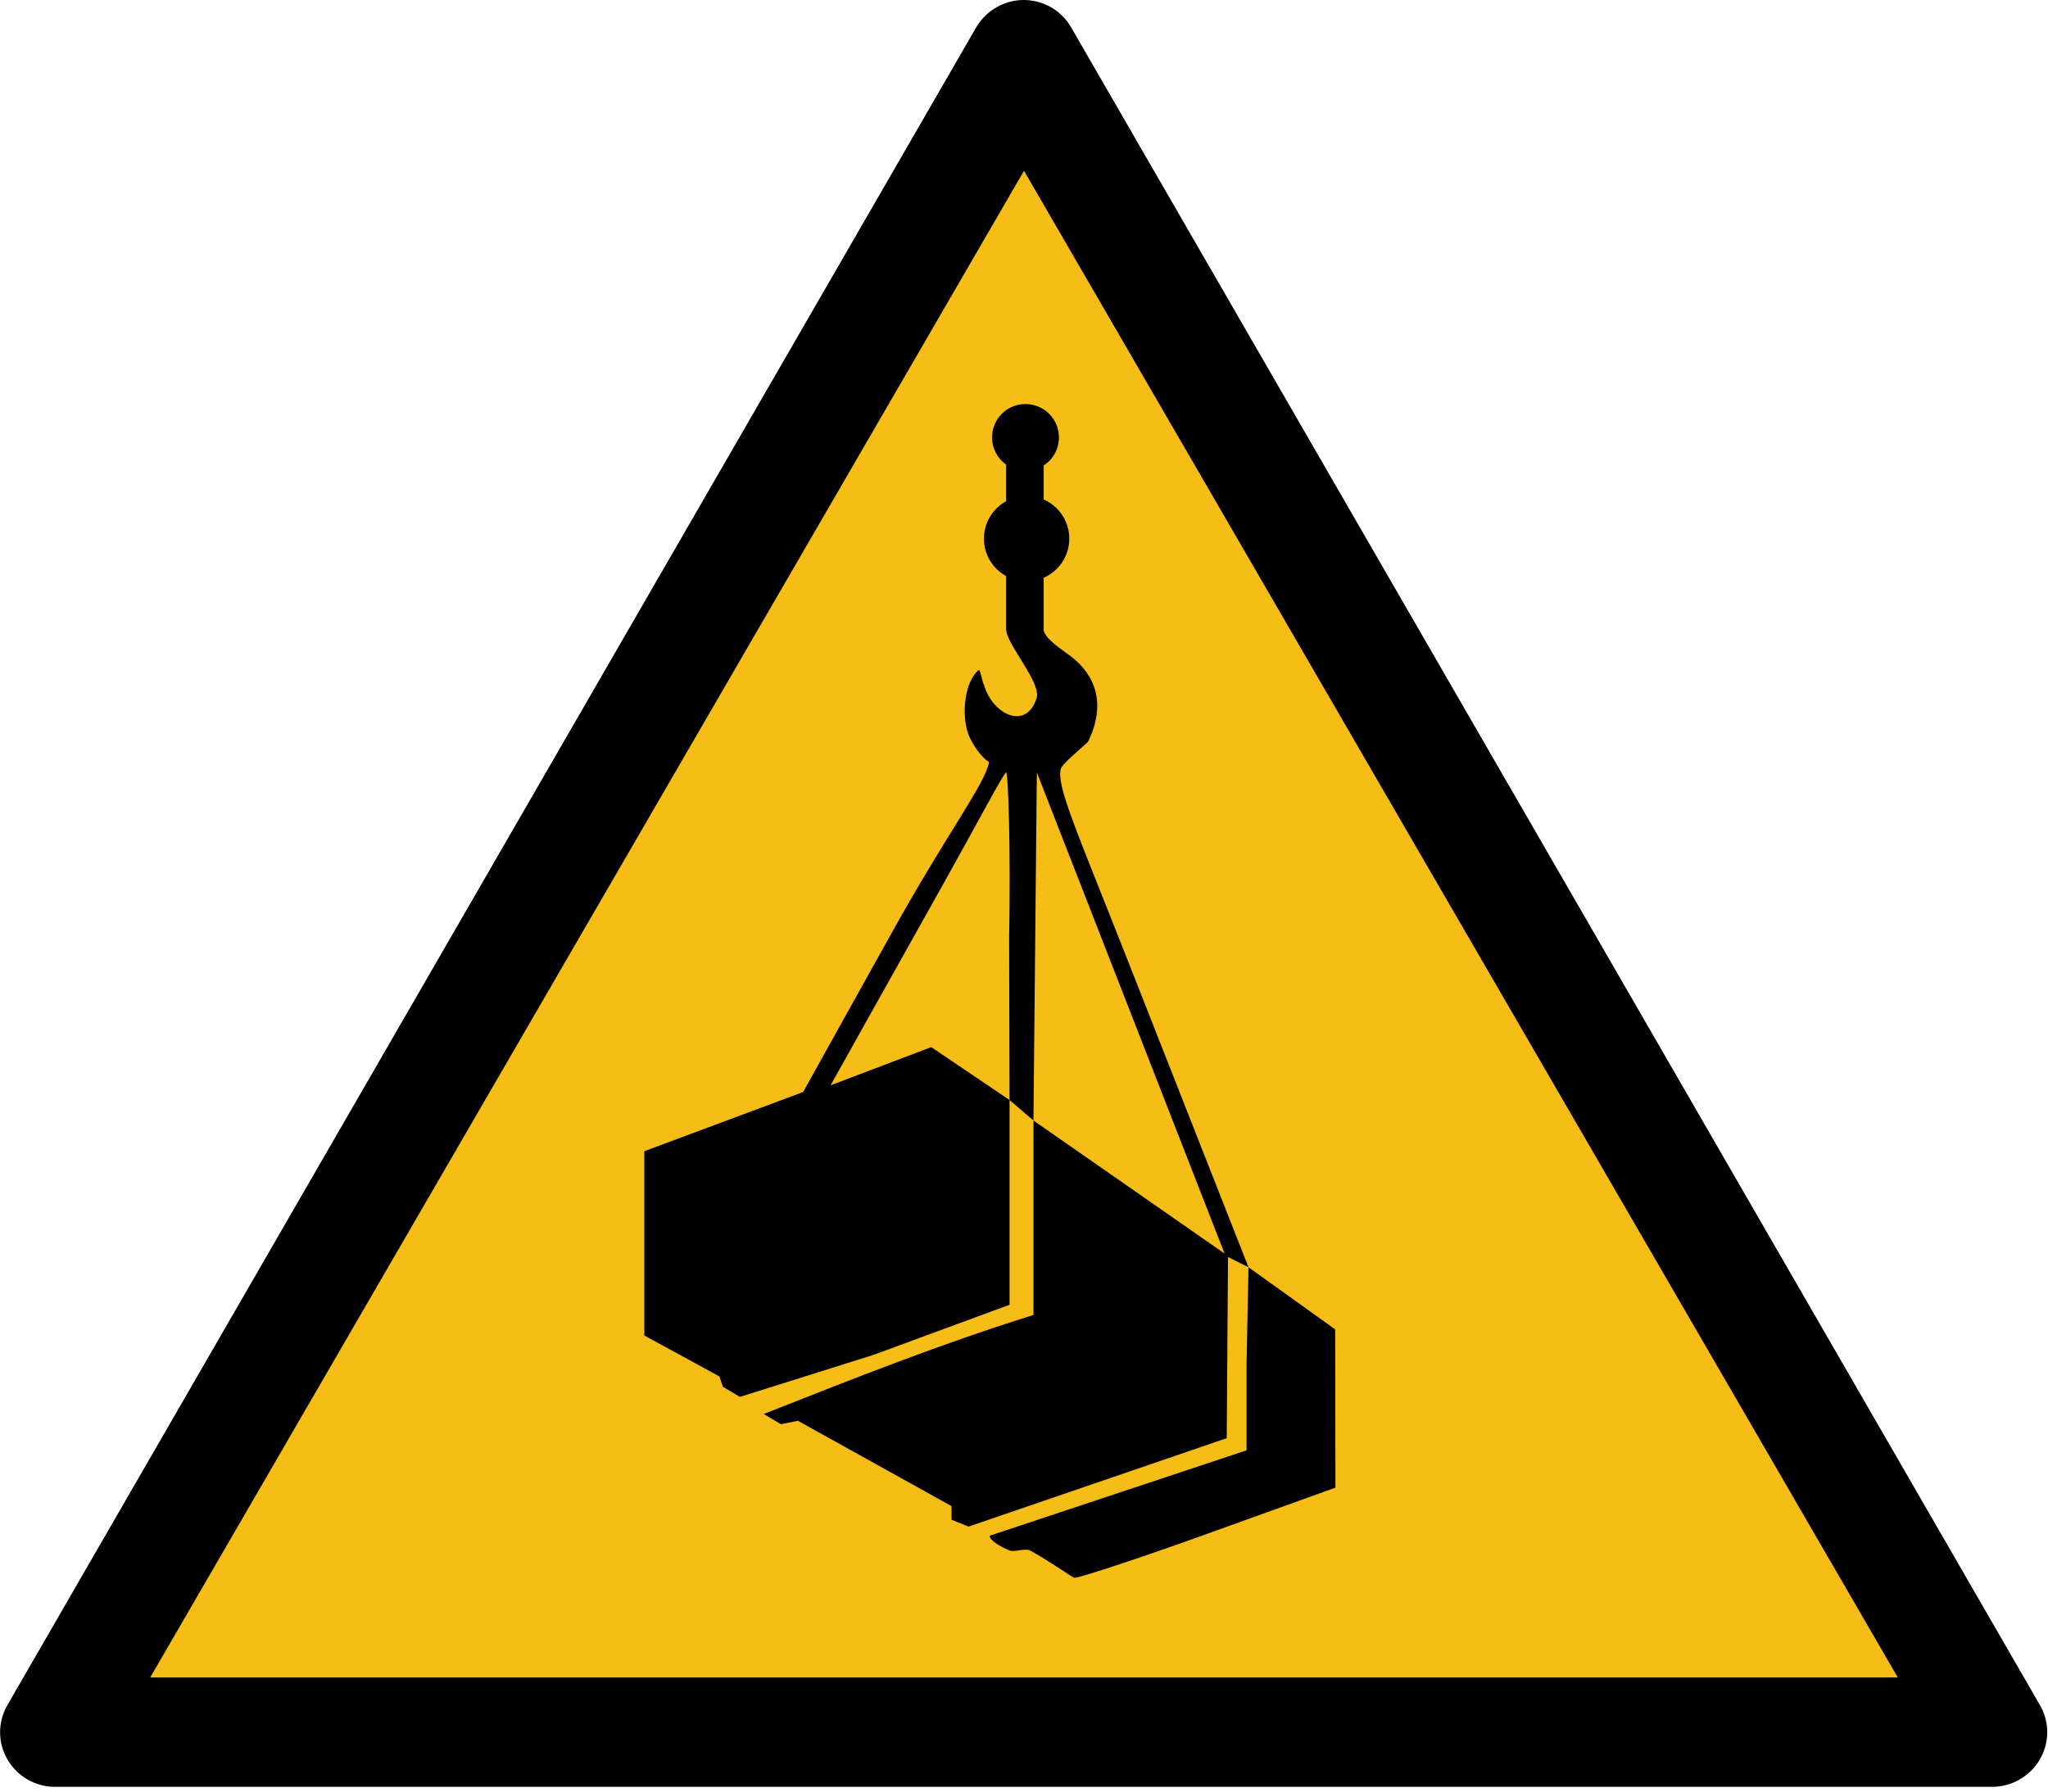
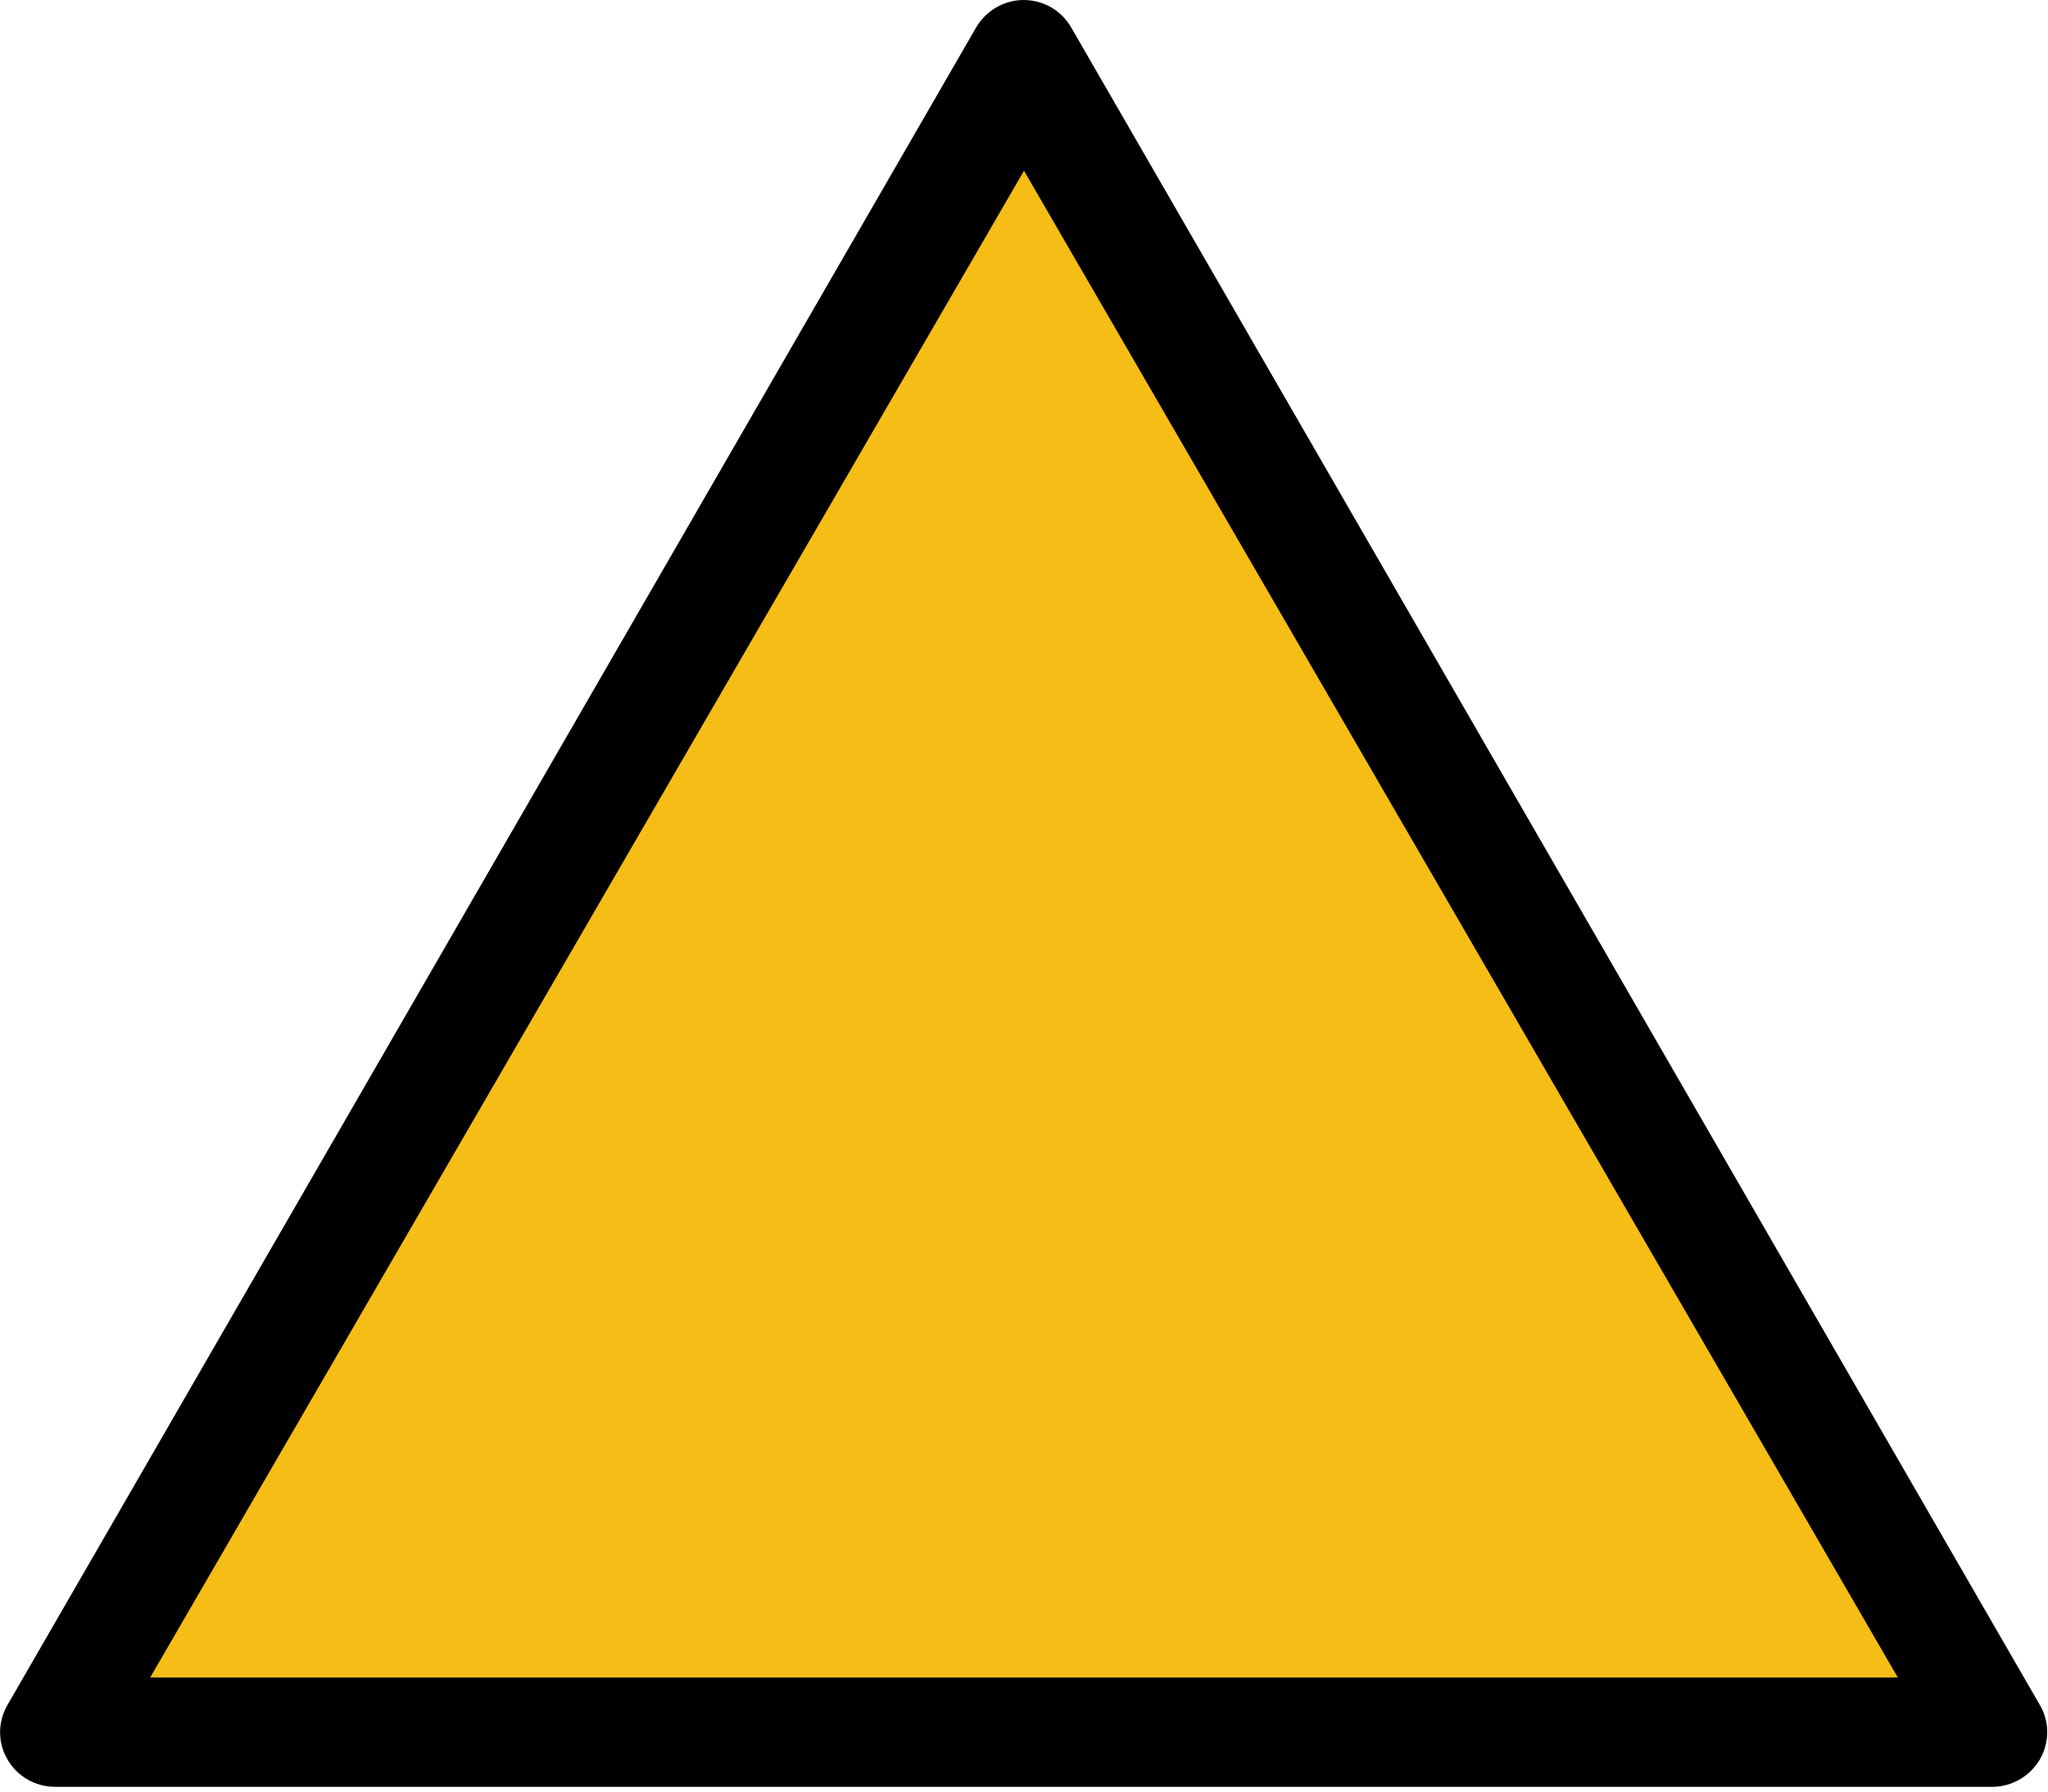
<svg xmlns="http://www.w3.org/2000/svg" version="1.1" width="600" height="525" id="svg3069">
  <defs id="defs3073" />
  <g id="layer2">
    <path d="M 597.6,499.6 313.8,8 C 310.9,3 305.6,0 299.9,0 294.2,0 288.9,3.1 286,8 L 2.2,499.6 c -2.9,5 -2.9,11.1 0,16 2.9,5 8.2,8 13.9,8 h 567.6 c 5.7,0 11,-3.1 13.9,-8 2.9,-5 2.9,-11.1 0,-16 z" id="sign_border" />
    <polygon points="299.875,48.2 555.875,491.5 43.875,491.5 " transform="matrix(1,0,0,0.996,0.125,2.033)" id="polygon7" style="fill:#f6bd16;fill-opacity:1;stroke:none;overflow:visible" />
-     <path d="m 300.422,118.406 c -5.415,0 -9.781,4.367 -9.781,9.781 0,3.296 1.631,6.191 4.125,7.969 l 0,10.719 c -3.876,2.123 -6.5,6.237 -6.5,10.969 0,4.731 2.624,8.846 6.5,10.969 l 0,15.531 c 0,4.301 10.024,15.288 9,20 -3,10 -13.01,4.991 -15.469,-3.594 -0.517,-0.693 -1.106,-4.725 -1.531,-4.406 -4,3 -5.314,12.941 -3,19 0.662,1.733 3,6 6,8 -1.156,6.351 -12.223,20.719 -28.406,49.812 L 235.297,320 l -46.531,17.344 0,54 22,12 1,3 5,3 39.125,-12.312 39.875,-14.688 0,-60 7,6 1,-102 55,141 -56,-39 0,57 c -26.833,8.337 -52.889,18.693 -79,29 l 5,3 5,-1 45,25 0,4 5,2 75.625,-25.906 0.375,-53.094 6,3 -0.562,28.125 0,25.531 L 290,450 c -0.356,1.175 2.81,3.116 5.766,4.344 1.33,0.553 4.64,-0.731 6,0 5.323,2.861 12.203,7.78 13,8 0.797,0.22 16.989,-4.996 38.094,-12.594 l 38.375,-13.812 -0.031,-23.188 -0.031,-23.188 -25.406,-18.219 -35.375,-89.906 c -15.407,-39.106 -20.825,-50.911 -19.625,-56.094 0.368,-1.59 6.843,-6.722 8,-8 5.297,-10.856 2.342,-19.317 -5,-25 -1.757,-1.36 -8.203,-5.364 -8,-8 l 0,-15.031 c 4.418,-1.928 7.5,-6.34 7.5,-11.469 0,-5.129 -3.082,-9.541 -7.5,-11.469 l 0,-9.969 c 2.692,-1.748 4.469,-4.77 4.469,-8.219 0,-5.415 -4.398,-9.781 -9.812,-9.781 z m -5.656,107.938 c 0.629,0 1.357,23.216 0.875,48.719 l 0.125,47.281 -22.938,-15.5 -14.75,5.594 -14.75,5.594 8.375,-14.969 c 4.606,-8.231 15.85,-28.316 25,-44.656 9.15,-16.341 17.434,-32.062 18.062,-32.062 z" id="path3592" style="fill:#000000;stroke:none" />
  </g>
</svg>